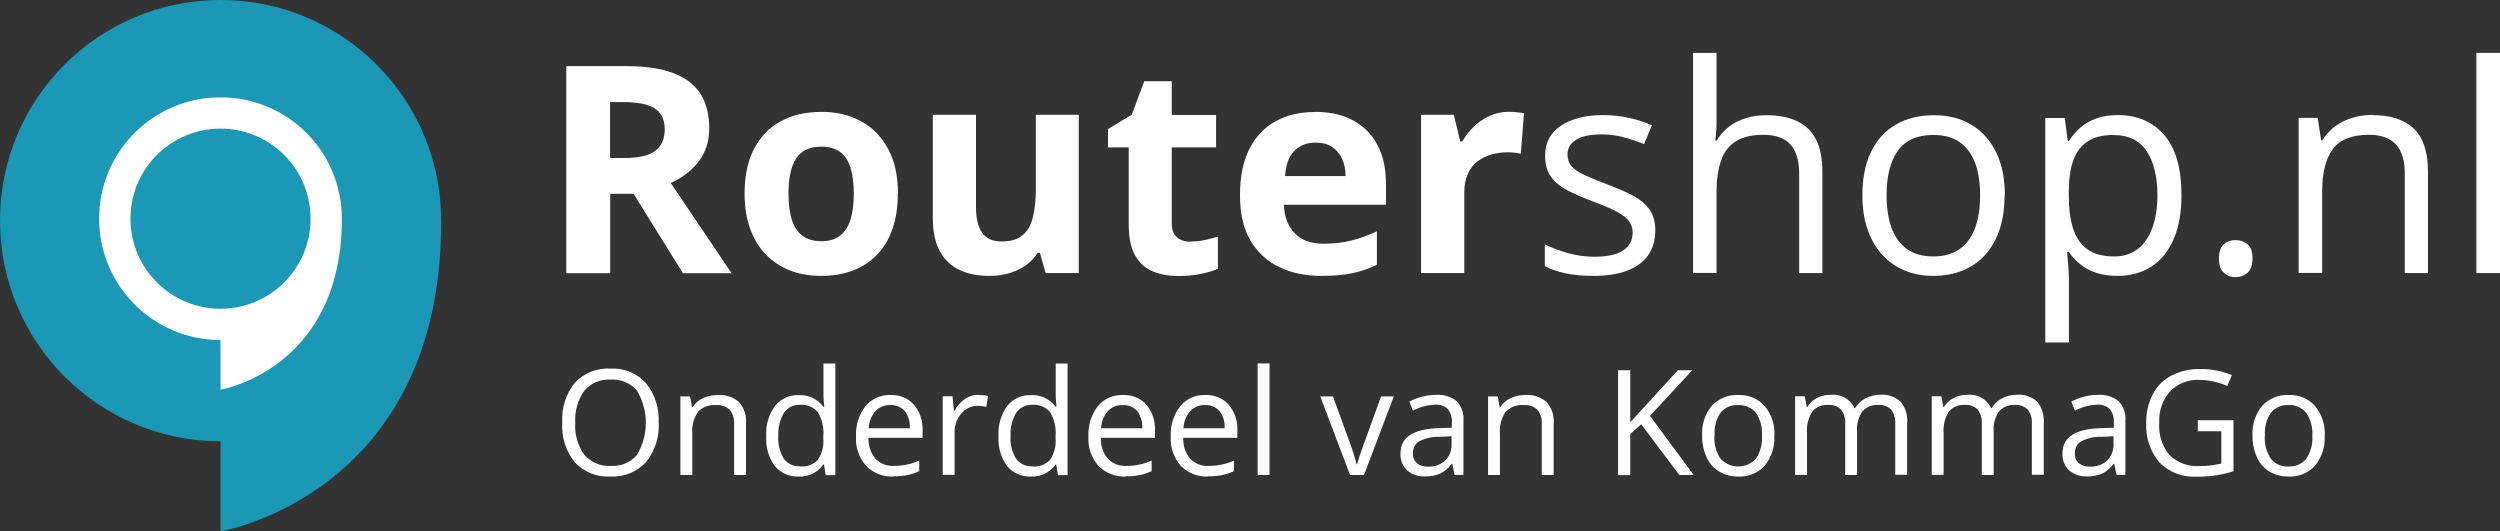
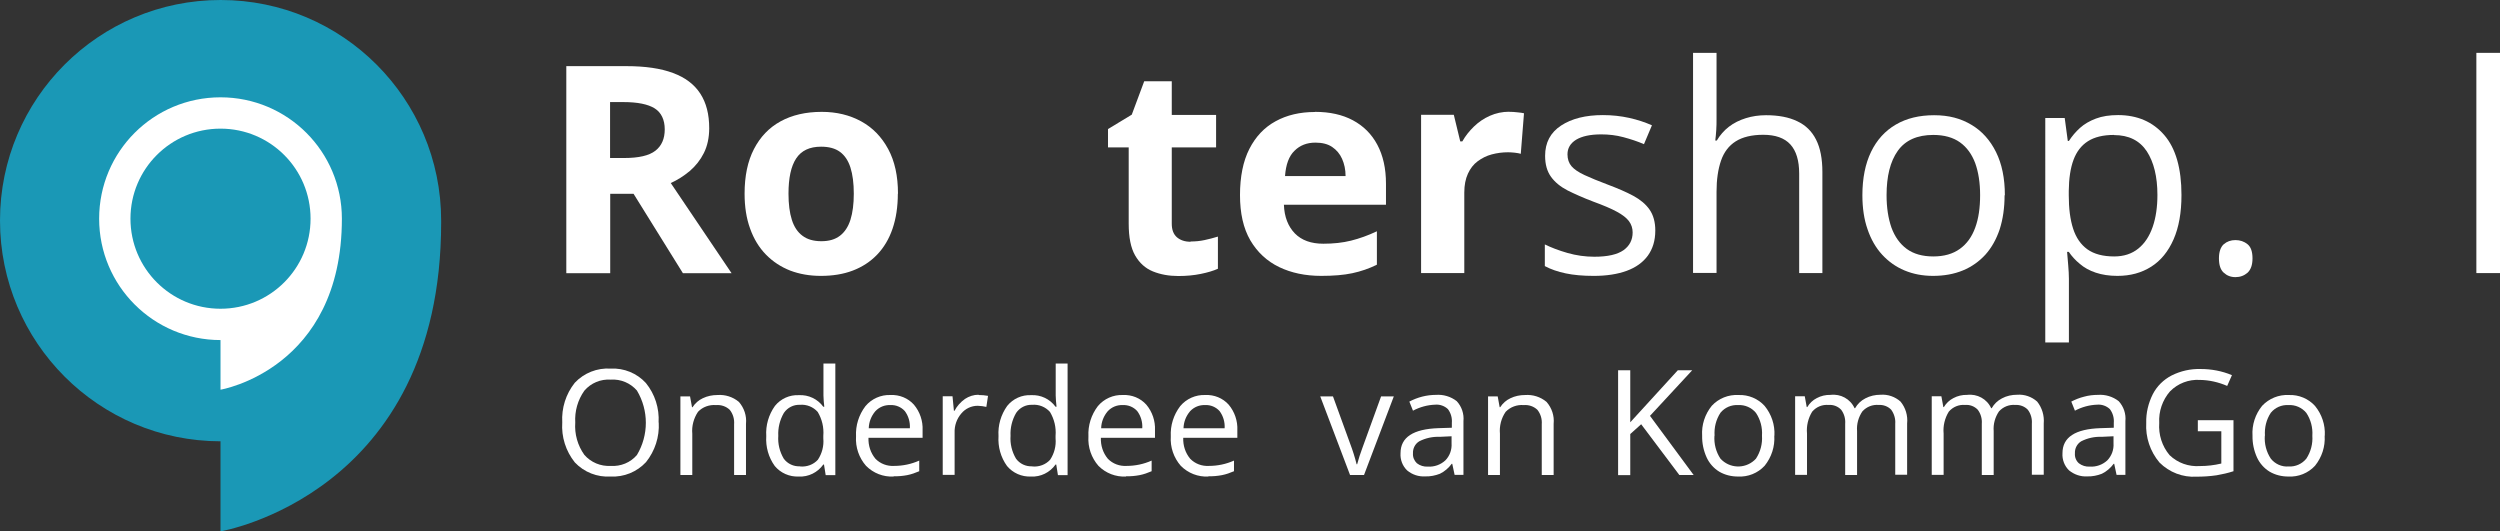
<svg xmlns="http://www.w3.org/2000/svg" id="Layer_2" data-name="Layer 2" viewBox="0 0 178.79 37.99">
  <rect x="0" y="0" width="178.79" height="37.99" fill="#333333" stroke="none" />
  <defs>
    <style>
      .cls-1 {
        fill: #1a98b6;
      }

      .cls-1, .cls-2 {
        stroke-width: 0px;
      }

      .cls-2 {
        fill: #fff;
      }
    </style>
  </defs>
  <g id="Layer_1-2" data-name="Layer 1">
    <g>
      <g id="Group_1384-2" data-name="Group 1384-2">
        <g id="Path_620" data-name="Path 620">
          <g id="Path_601" data-name="Path 601">
            <path class="cls-1" d="m31.55,15.91c0,19.46-15.78,22.09-15.78,22.09v-6.44C7.06,31.55,0,24.49,0,15.77,0,7.06,7.06,0,15.78,0c8.71,0,15.77,7.06,15.77,15.78v.13Z" />
          </g>
        </g>
        <g id="Path_621" data-name="Path 621">
          <g id="Path_602" data-name="Path 602">
            <path class="cls-2" d="m24.45,15.64c0,10.78-8.68,12.23-8.68,12.23v-3.55c-4.79,0-8.68-3.88-8.68-8.68s3.88-8.68,8.68-8.68,8.68,3.88,8.68,8.68h0Z" />
          </g>
        </g>
        <g id="Path_622" data-name="Path 622">
          <g id="Path_603" data-name="Path 603">
            <path class="cls-1" d="m9.33,15.64c0,3.56,2.88,6.44,6.44,6.44s6.44-2.88,6.44-6.44-2.88-6.44-6.44-6.44h0c-3.56,0-6.44,2.88-6.44,6.44Z" />
          </g>
        </g>
      </g>
      <g id="Zakelijke_portofoons" data-name="Zakelijke portofoons">
        <g id="Group_37" data-name="Group 37">
          <g id="Path_604" data-name="Path 604">
-             <path class="cls-2" d="m47.11,30.22c.06,1.02-.27,2.03-.91,2.83-.65.7-1.58,1.08-2.53,1.03-.96.06-1.9-.31-2.56-1.01-.65-.81-.97-1.83-.9-2.86-.06-1.03.26-2.04.9-2.84.66-.7,1.6-1.07,2.56-1.01.95-.05,1.88.33,2.52,1.03.65.8.97,1.81.91,2.83Zm-5.97,0c-.06.82.17,1.64.65,2.31.47.54,1.17.83,1.88.79.72.05,1.42-.24,1.88-.78.85-1.42.85-3.19,0-4.61-.47-.54-1.16-.83-1.87-.78-.72-.05-1.42.24-1.89.79-.47.66-.7,1.47-.65,2.29h0Z" />
+             <path class="cls-2" d="m47.11,30.22c.06,1.02-.27,2.03-.91,2.83-.65.7-1.58,1.08-2.53,1.03-.96.06-1.9-.31-2.56-1.01-.65-.81-.97-1.83-.9-2.86-.06-1.03.26-2.04.9-2.84.66-.7,1.6-1.07,2.56-1.01.95-.05,1.88.33,2.52,1.03.65.8.97,1.81.91,2.83Zm-5.97,0c-.06.82.17,1.64.65,2.31.47.54,1.17.83,1.88.79.72.05,1.42-.24,1.88-.78.85-1.42.85-3.19,0-4.61-.47-.54-1.16-.83-1.87-.78-.72-.05-1.42.24-1.89.79-.47.66-.7,1.47-.65,2.29h0" />
          </g>
          <g id="Path_605" data-name="Path 605">
            <path class="cls-2" d="m52.5,33.97v-3.63c.03-.37-.08-.74-.31-1.03-.26-.25-.62-.37-.98-.34-.48-.04-.96.13-1.29.48-.31.46-.46,1.02-.41,1.57v2.95h-.85v-5.62h.69l.14.77h.04c.18-.28.43-.5.73-.64.33-.16.69-.23,1.05-.23.55-.04,1.1.13,1.53.49.38.43.57,1,.51,1.57v3.66h-.85Z" />
          </g>
          <g id="Path_606" data-name="Path 606">
            <path class="cls-2" d="m58.93,33.22h-.05c-.4.57-1.07.9-1.76.86-.66.03-1.29-.25-1.71-.75-.45-.62-.66-1.38-.61-2.14-.05-.77.17-1.53.62-2.16.42-.52,1.05-.8,1.71-.77.69-.04,1.35.28,1.75.83h.07l-.04-.41-.02-.39v-2.29h.85v7.98h-.69l-.12-.75Zm-1.7.14c.47.04.94-.13,1.26-.48.3-.45.44-.99.39-1.53v-.18c.05-.6-.09-1.19-.4-1.71-.32-.36-.79-.55-1.27-.51-.46-.02-.89.2-1.15.58-.29.5-.43,1.07-.4,1.64-.04.57.1,1.14.39,1.63.27.37.71.57,1.16.55h0Z" />
          </g>
          <g id="Path_607" data-name="Path 607">
            <path class="cls-2" d="m63.91,34.08c-.74.04-1.45-.24-1.97-.76-.51-.58-.77-1.34-.72-2.11-.04-.78.2-1.54.67-2.16.44-.53,1.11-.83,1.8-.8.63-.03,1.25.22,1.67.69.43.51.65,1.17.62,1.83v.54h-3.87c-.02.55.15,1.08.5,1.5.35.36.84.54,1.34.51.62,0,1.23-.13,1.79-.38v.76c-.28.12-.56.22-.86.28-.32.06-.64.09-.97.08Zm-.23-5.11c-.41-.02-.8.14-1.08.44-.29.34-.46.77-.47,1.22h2.94c.03-.44-.1-.88-.36-1.23-.26-.29-.64-.45-1.02-.43h0Z" />
          </g>
          <g id="Path_608" data-name="Path 608">
            <path class="cls-2" d="m69.99,28.25c.23,0,.45.02.67.06l-.12.79c-.2-.05-.41-.07-.62-.08-.45,0-.88.2-1.17.55-.33.38-.5.88-.48,1.38v3.01h-.85v-5.62h.7l.1,1.04h.04c.18-.34.44-.63.75-.85.29-.19.62-.3.97-.3Z" />
          </g>
          <g id="Path_609" data-name="Path 609">
            <path class="cls-2" d="m75.54,33.22h-.05c-.4.57-1.07.9-1.76.86-.66.03-1.29-.25-1.71-.75-.45-.62-.66-1.38-.61-2.14-.05-.77.17-1.53.62-2.16.42-.52,1.05-.8,1.71-.77.69-.04,1.35.28,1.75.83h.07l-.04-.41-.02-.39v-2.29h.85v7.98h-.69l-.12-.75Zm-1.7.14c.47.04.94-.13,1.26-.48.3-.45.44-.99.39-1.53v-.18c.05-.6-.09-1.19-.4-1.71-.32-.36-.79-.55-1.27-.51-.46-.02-.89.2-1.15.58-.29.5-.43,1.07-.4,1.64-.04.57.1,1.14.39,1.63.27.37.7.57,1.16.55h0Z" />
          </g>
          <g id="Path_610" data-name="Path 610">
            <path class="cls-2" d="m80.53,34.08c-.74.04-1.45-.24-1.97-.76-.51-.58-.77-1.34-.72-2.11-.04-.78.2-1.54.67-2.16.44-.53,1.11-.83,1.8-.8.63-.03,1.25.22,1.67.69.43.51.65,1.17.62,1.83v.54h-3.87c-.02.55.15,1.08.5,1.5.35.36.84.54,1.34.51.62,0,1.23-.13,1.79-.38v.76c-.28.12-.56.22-.86.28-.32.06-.64.09-.97.08Zm-.23-5.11c-.41-.02-.8.14-1.08.44-.29.34-.46.77-.47,1.22h2.94c.03-.44-.1-.88-.36-1.23-.26-.29-.64-.45-1.03-.43Z" />
          </g>
          <g id="Path_611" data-name="Path 611">
            <path class="cls-2" d="m86.42,34.08c-.74.04-1.45-.24-1.97-.76-.51-.58-.77-1.34-.72-2.11-.04-.78.2-1.54.67-2.16.44-.53,1.11-.83,1.8-.8.63-.03,1.25.22,1.67.69.43.51.65,1.17.62,1.83v.54h-3.87c-.02.55.15,1.08.5,1.5.35.36.84.54,1.34.51.62,0,1.23-.13,1.79-.38v.76c-.28.12-.56.22-.86.28-.32.06-.64.09-.97.08Zm-.23-5.11c-.41-.02-.8.14-1.08.44-.29.34-.46.77-.47,1.22h2.94c.03-.44-.1-.88-.36-1.23-.26-.29-.64-.45-1.02-.43h0Z" />
          </g>
          <g id="Path_612" data-name="Path 612">
-             <path class="cls-2" d="m90.79,33.97h-.85v-7.98h.85v7.98Z" />
-           </g>
+             </g>
          <g id="Path_613" data-name="Path 613">
            <path class="cls-2" d="m96.55,33.97l-2.13-5.62h.91l1.21,3.33c.19.5.35,1,.48,1.52h.04c.1-.38.22-.76.36-1.13.2-.57.65-1.81,1.35-3.72h.91l-2.13,5.62h-.99Z" />
          </g>
          <g id="Path_614" data-name="Path 614">
            <path class="cls-2" d="m104.03,33.97l-.17-.8h-.04c-.22.3-.51.55-.84.71-.33.13-.69.2-1.04.19-.48.03-.94-.12-1.31-.43-.33-.32-.5-.77-.47-1.23,0-1.14.91-1.73,2.72-1.79l.95-.03v-.35c.03-.35-.07-.7-.28-.98-.24-.23-.58-.35-.91-.32-.56.02-1.1.17-1.59.43l-.26-.65c.59-.31,1.24-.48,1.9-.48.53-.04,1.07.12,1.49.45.36.39.53.91.48,1.43v3.84h-.63Zm-1.92-.6c.46.03.91-.13,1.25-.44.32-.32.48-.77.45-1.22v-.51l-.85.04c-.51-.02-1.01.09-1.46.32-.3.18-.47.52-.45.87-.02.26.09.52.28.7.22.17.5.26.79.24h0Z" />
          </g>
          <g id="Path_615" data-name="Path 615">
            <path class="cls-2" d="m110.26,33.97v-3.63c.03-.37-.08-.74-.31-1.03-.26-.25-.62-.37-.98-.34-.48-.04-.95.13-1.29.48-.32.46-.46,1.02-.41,1.57v2.95h-.85v-5.62h.69l.14.77h.04c.18-.28.43-.5.73-.64.33-.16.69-.23,1.05-.23.55-.04,1.1.13,1.53.49.38.43.57,1,.51,1.57v3.66h-.85Z" />
          </g>
          <g id="Path_616" data-name="Path 616">
            <path class="cls-2" d="m121.13,33.97h-1.03l-2.73-3.63-.78.7v2.94h-.87v-7.5h.87v3.72l3.4-3.72h1.03l-3.02,3.26,3.13,4.24Z" />
          </g>
          <g id="Path_617" data-name="Path 617">
            <path class="cls-2" d="m126.89,31.16c.05.78-.2,1.54-.69,2.15-.49.53-1.19.81-1.91.77-.47,0-.93-.11-1.34-.35-.39-.24-.71-.6-.9-1.02-.22-.49-.33-1.01-.32-1.55-.05-.77.2-1.54.69-2.14.49-.53,1.19-.81,1.91-.77.71-.03,1.4.26,1.87.78.49.6.74,1.35.7,2.12Zm-4.28,0c-.04.58.11,1.16.43,1.64.64.7,1.72.75,2.42.12.04-.04.08-.08.12-.12.32-.49.47-1.06.43-1.64.04-.58-.11-1.15-.43-1.63-.31-.38-.79-.59-1.28-.56-.48-.03-.95.17-1.26.55-.32.49-.46,1.06-.42,1.64h0Z" />
          </g>
          <g id="Path_618" data-name="Path 618">
            <path class="cls-2" d="m135.54,33.97v-3.66c.03-.36-.08-.72-.29-1.01-.23-.24-.56-.36-.89-.34-.44-.04-.87.13-1.17.46-.28.41-.42.91-.38,1.41v3.14h-.85v-3.66c.03-.36-.07-.72-.29-1.01-.23-.24-.56-.37-.9-.34-.45-.04-.88.14-1.17.48-.29.47-.42,1.02-.37,1.57v2.95h-.85v-5.62h.69l.14.77h.04c.16-.27.4-.5.68-.64.3-.16.64-.24.98-.23.72-.09,1.42.29,1.72.95h.04c.17-.3.42-.54.73-.7.34-.18.71-.26,1.09-.26.52-.04,1.04.14,1.43.49.36.44.53,1,.47,1.57v3.66h-.85Z" />
          </g>
          <g id="Path_619" data-name="Path 619">
            <path class="cls-2" d="m145.31,33.97v-3.66c.03-.36-.07-.72-.29-1.01-.23-.24-.56-.36-.89-.34-.44-.04-.87.13-1.17.46-.28.41-.42.91-.38,1.41v3.14h-.85v-3.66c.03-.36-.07-.72-.29-1.01-.23-.24-.56-.37-.9-.34-.45-.04-.88.14-1.17.48-.29.47-.42,1.02-.37,1.57v2.95h-.85v-5.62h.69l.14.77h.04c.16-.27.4-.5.68-.64.3-.16.64-.24.98-.23.72-.09,1.42.29,1.72.95h.04c.17-.3.42-.54.73-.7.33-.18.71-.26,1.09-.26.52-.04,1.04.14,1.43.49.35.44.52,1,.47,1.57v3.66h-.85Z" />
          </g>
          <g id="Path_620-2" data-name="Path 620-2">
            <path class="cls-2" d="m151.37,33.97l-.17-.8h-.04c-.22.3-.51.55-.84.71-.33.13-.69.2-1.04.19-.48.03-.94-.13-1.31-.43-.33-.32-.5-.77-.47-1.23,0-1.14.91-1.73,2.72-1.79l.95-.03v-.35c.03-.35-.07-.7-.28-.98-.24-.23-.58-.35-.91-.32-.56.02-1.1.17-1.59.43l-.26-.65c.29-.15.59-.27.91-.35.32-.09.66-.13.99-.13.53-.04,1.07.12,1.49.45.36.39.53.91.48,1.43v3.84h-.63Zm-1.92-.6c.46.03.91-.13,1.25-.44.32-.33.48-.77.45-1.22v-.51l-.85.04c-.51-.02-1.01.09-1.46.32-.3.18-.47.52-.45.87-.02.26.08.52.28.7.22.17.5.26.78.24h0Z" />
          </g>
          <g id="Path_621-2" data-name="Path 621-2">
            <path class="cls-2" d="m157.18,30.05h2.55v3.65c-.4.13-.8.22-1.21.29-.47.07-.95.1-1.43.1-.99.06-1.95-.31-2.65-1.01-.67-.79-1.01-1.81-.95-2.84-.02-.71.15-1.41.47-2.05.3-.58.77-1.04,1.35-1.34.64-.32,1.35-.48,2.07-.46.77,0,1.53.14,2.24.44l-.34.77c-.62-.27-1.28-.42-1.95-.43-.8-.05-1.58.25-2.14.82-.54.62-.82,1.44-.77,2.26-.06.83.2,1.66.74,2.3.58.56,1.37.84,2.18.78.51,0,1.02-.06,1.52-.18v-2.31h-1.68v-.78Z" />
          </g>
          <g id="Path_622-2" data-name="Path 622-2">
            <path class="cls-2" d="m166.25,31.16c.05.78-.2,1.54-.69,2.15-.49.53-1.19.81-1.91.77-.47,0-.93-.11-1.34-.35-.39-.24-.71-.6-.9-1.02-.22-.49-.33-1.01-.32-1.55-.05-.77.2-1.54.69-2.14.49-.52,1.19-.81,1.91-.77.71-.03,1.4.26,1.87.78.49.6.74,1.35.7,2.12Zm-4.28,0c-.04.58.11,1.16.43,1.64.3.38.78.6,1.27.56.49.03.96-.18,1.27-.56.32-.49.47-1.06.43-1.64.04-.57-.11-1.15-.43-1.63-.31-.38-.79-.59-1.28-.56-.48-.03-.95.17-1.26.55-.32.48-.46,1.06-.42,1.64h0Z" />
          </g>
        </g>
      </g>
      <g>
        <path class="cls-2" d="m44.8,4.73c1.34,0,2.45.16,3.33.49.87.32,1.52.81,1.95,1.47s.64,1.48.64,2.48c0,.67-.13,1.27-.38,1.77s-.59.93-1.01,1.29c-.42.35-.87.64-1.36.86l4.35,6.45h-3.48l-3.53-5.68h-1.67v5.68h-3.14V4.73h4.31Zm-.22,2.57h-.95v4h1.01c1.04,0,1.78-.17,2.23-.52s.67-.86.67-1.53-.24-1.2-.72-1.5-1.23-.45-2.24-.45Z" />
        <path class="cls-2" d="m64.21,13.85c0,.94-.13,1.78-.38,2.51s-.62,1.35-1.1,1.85-1.06.88-1.74,1.14-1.44.38-2.29.38c-.8,0-1.53-.13-2.19-.38-.66-.26-1.24-.64-1.73-1.14-.49-.5-.87-1.12-1.13-1.85-.27-.73-.4-1.57-.4-2.51,0-1.26.22-2.32.67-3.19.45-.87,1.08-1.53,1.9-1.98.82-.45,1.8-.68,2.95-.68,1.06,0,2,.23,2.82.68.82.45,1.46,1.11,1.93,1.98.47.87.7,1.93.7,3.19Zm-7.82,0c0,.74.08,1.37.24,1.87.16.51.42.89.76,1.14.34.26.79.39,1.35.39s.99-.13,1.33-.39c.34-.26.59-.64.75-1.14.16-.51.24-1.13.24-1.87s-.08-1.37-.24-1.87c-.16-.5-.41-.87-.75-1.12-.34-.25-.79-.37-1.35-.37-.82,0-1.41.28-1.78.84-.37.56-.55,1.4-.55,2.52Z" />
-         <path class="cls-2" d="m77.15,8.21v11.32h-2.37l-.41-1.45h-.16c-.24.38-.55.7-.91.94-.36.24-.77.42-1.2.54-.44.12-.89.17-1.37.17-.81,0-1.51-.14-2.12-.43s-1.07-.73-1.4-1.34c-.33-.61-.5-1.4-.5-2.37v-7.38h3.09v6.61c0,.81.15,1.42.44,1.83.29.41.75.62,1.39.62s1.12-.14,1.48-.43c.36-.29.61-.71.75-1.27s.22-1.24.22-2.04v-5.32h3.09Z" />
        <path class="cls-2" d="m85.15,17.27c.34,0,.67-.03.99-.1.32-.07.64-.15.96-.25v2.3c-.33.15-.74.27-1.23.37-.49.1-1.02.15-1.6.15-.67,0-1.28-.11-1.82-.33s-.96-.6-1.27-1.14c-.31-.54-.46-1.3-.46-2.27v-5.46h-1.48v-1.31l1.7-1.03.89-2.39h1.97v2.41h3.17v2.32h-3.17v5.46c0,.43.12.75.37.97.25.21.57.32.98.32Z" />
        <path class="cls-2" d="m94.05,8c1.05,0,1.95.2,2.7.6.75.4,1.34.98,1.75,1.75s.62,1.69.62,2.79v1.5h-7.3c.03.87.3,1.55.78,2.05.49.5,1.17.74,2.04.74.72,0,1.38-.07,1.98-.22.6-.15,1.22-.37,1.85-.67v2.39c-.56.28-1.15.48-1.76.61-.61.13-1.35.19-2.22.19-1.13,0-2.14-.21-3.01-.63-.87-.42-1.56-1.06-2.06-1.91-.5-.86-.74-1.94-.74-3.24s.22-2.42.67-3.3c.45-.88,1.07-1.54,1.88-1.98.8-.44,1.74-.66,2.8-.66Zm.02,2.2c-.6,0-1.1.19-1.49.58-.4.38-.62.99-.68,1.81h4.33c0-.46-.09-.87-.25-1.23-.16-.36-.4-.64-.71-.85-.31-.21-.71-.31-1.2-.31Z" />
        <path class="cls-2" d="m107.95,8c.16,0,.34,0,.54.03.21.02.37.04.5.07l-.23,2.9c-.1-.03-.24-.06-.43-.08-.19-.02-.35-.03-.48-.03-.4,0-.78.05-1.16.15s-.71.27-1.01.49-.53.52-.7.89-.26.82-.26,1.35v5.76h-3.09v-11.32h2.34l.46,1.9h.15c.22-.39.5-.74.83-1.06.33-.32.71-.58,1.14-.77.43-.19.89-.29,1.39-.29Z" />
        <path class="cls-2" d="m118.38,16.49c0,.71-.18,1.3-.53,1.79-.35.48-.86.85-1.52,1.09-.66.24-1.44.36-2.35.36-.78,0-1.45-.06-2.01-.18-.57-.12-1.06-.29-1.49-.52v-1.55c.45.22.99.43,1.62.61.63.18,1.27.27,1.92.27.96,0,1.65-.16,2.09-.47.43-.31.65-.73.65-1.27,0-.3-.09-.57-.26-.8s-.46-.46-.87-.68c-.4-.22-.97-.46-1.68-.72-.71-.27-1.32-.54-1.84-.8-.52-.27-.91-.59-1.19-.98s-.42-.88-.42-1.5c0-.94.38-1.66,1.14-2.16s1.76-.75,2.99-.75c.67,0,1.29.07,1.88.2s1.13.31,1.63.53l-.57,1.35c-.46-.2-.95-.36-1.47-.5-.52-.14-1.05-.2-1.59-.2-.78,0-1.37.13-1.79.38-.42.26-.62.61-.62,1.05,0,.34.1.63.29.85.19.22.5.43.93.63s.99.43,1.68.69c.69.26,1.3.52,1.8.79s.9.6,1.17.99c.27.39.41.89.41,1.49Z" />
        <path class="cls-2" d="m122.76,3.78v4.71c0,.27,0,.54-.02.81s-.04.52-.07.75h.11c.23-.39.52-.72.87-.99.35-.27.76-.47,1.21-.61.45-.14.93-.21,1.44-.21.89,0,1.63.14,2.23.43.6.28,1.05.72,1.35,1.32.3.59.45,1.36.45,2.31v7.23h-1.66v-7.12c0-.92-.21-1.62-.63-2.08-.42-.46-1.07-.69-1.94-.69-.82,0-1.48.16-1.97.47-.49.31-.84.77-1.05,1.38-.21.61-.32,1.35-.32,2.23v5.8h-1.68V3.78h1.68Z" />
        <path class="cls-2" d="m143.36,13.96c0,.91-.12,1.72-.35,2.44-.24.71-.58,1.32-1.02,1.81-.45.49-.98.87-1.61,1.13-.63.26-1.34.39-2.14.39-.74,0-1.42-.13-2.04-.39-.62-.26-1.15-.64-1.6-1.13-.45-.49-.8-1.1-1.04-1.81-.25-.71-.37-1.53-.37-2.44,0-1.21.21-2.25.62-3.1s1-1.5,1.77-1.95c.77-.45,1.68-.67,2.74-.67s1.9.23,2.66.68,1.35,1.11,1.77,1.96c.42.85.63,1.88.63,3.09Zm-8.44,0c0,.89.12,1.66.35,2.32.24.65.6,1.16,1.09,1.52.49.36,1.13.54,1.9.54s1.4-.18,1.9-.54c.5-.36.86-.86,1.1-1.52.24-.65.35-1.43.35-2.32s-.12-1.65-.35-2.29c-.24-.64-.6-1.14-1.09-1.49-.49-.35-1.13-.53-1.91-.53-1.15,0-2,.38-2.54,1.14-.54.76-.8,1.82-.8,3.17Z" />
        <path class="cls-2" d="m151.47,8.23c1.38,0,2.49.48,3.31,1.43.82.95,1.23,2.38,1.23,4.29,0,1.26-.19,2.32-.57,3.18s-.91,1.51-1.59,1.94c-.69.44-1.49.66-2.42.66-.59,0-1.1-.08-1.55-.23s-.83-.36-1.14-.63c-.32-.26-.58-.55-.79-.86h-.12c.02.26.05.58.08.95.03.37.05.69.05.97v4.56h-1.69V8.44h1.39l.22,1.64h.08c.22-.34.48-.65.79-.93.31-.28.69-.5,1.14-.67.45-.17.98-.25,1.59-.25Zm-.29,1.42c-.77,0-1.39.15-1.86.45-.47.3-.81.74-1.03,1.33-.22.59-.33,1.33-.34,2.22v.32c0,.94.1,1.73.31,2.38.21.65.55,1.14,1.02,1.48.48.34,1.11.51,1.92.51.69,0,1.26-.19,1.72-.56.46-.37.8-.89,1.03-1.55s.34-1.43.34-2.29c0-1.31-.26-2.35-.76-3.12-.51-.77-1.29-1.16-2.34-1.16Z" />
        <path class="cls-2" d="m158.69,18.48c0-.47.12-.81.34-1.01.23-.2.51-.3.84-.3s.63.1.87.3c.24.2.35.54.35,1.01s-.12.8-.35,1.02c-.24.21-.53.32-.87.32s-.61-.11-.84-.32c-.23-.21-.34-.55-.34-1.02Z" />
-         <path class="cls-2" d="m169.64,8.23c1.32,0,2.31.32,2.99.97.67.64,1.01,1.68,1.01,3.1v7.23h-1.66v-7.12c0-.92-.21-1.62-.63-2.08-.42-.46-1.07-.69-1.94-.69-1.23,0-2.09.35-2.59,1.04-.5.69-.75,1.7-.75,3.03v5.81h-1.68v-11.09h1.36l.25,1.6h.09c.24-.39.54-.72.9-.99.36-.27.77-.47,1.23-.61.45-.14.93-.21,1.43-.21Z" />
        <path class="cls-2" d="m178.79,19.53h-1.69V3.78h1.69v15.75Z" />
      </g>
    </g>
  </g>
</svg>